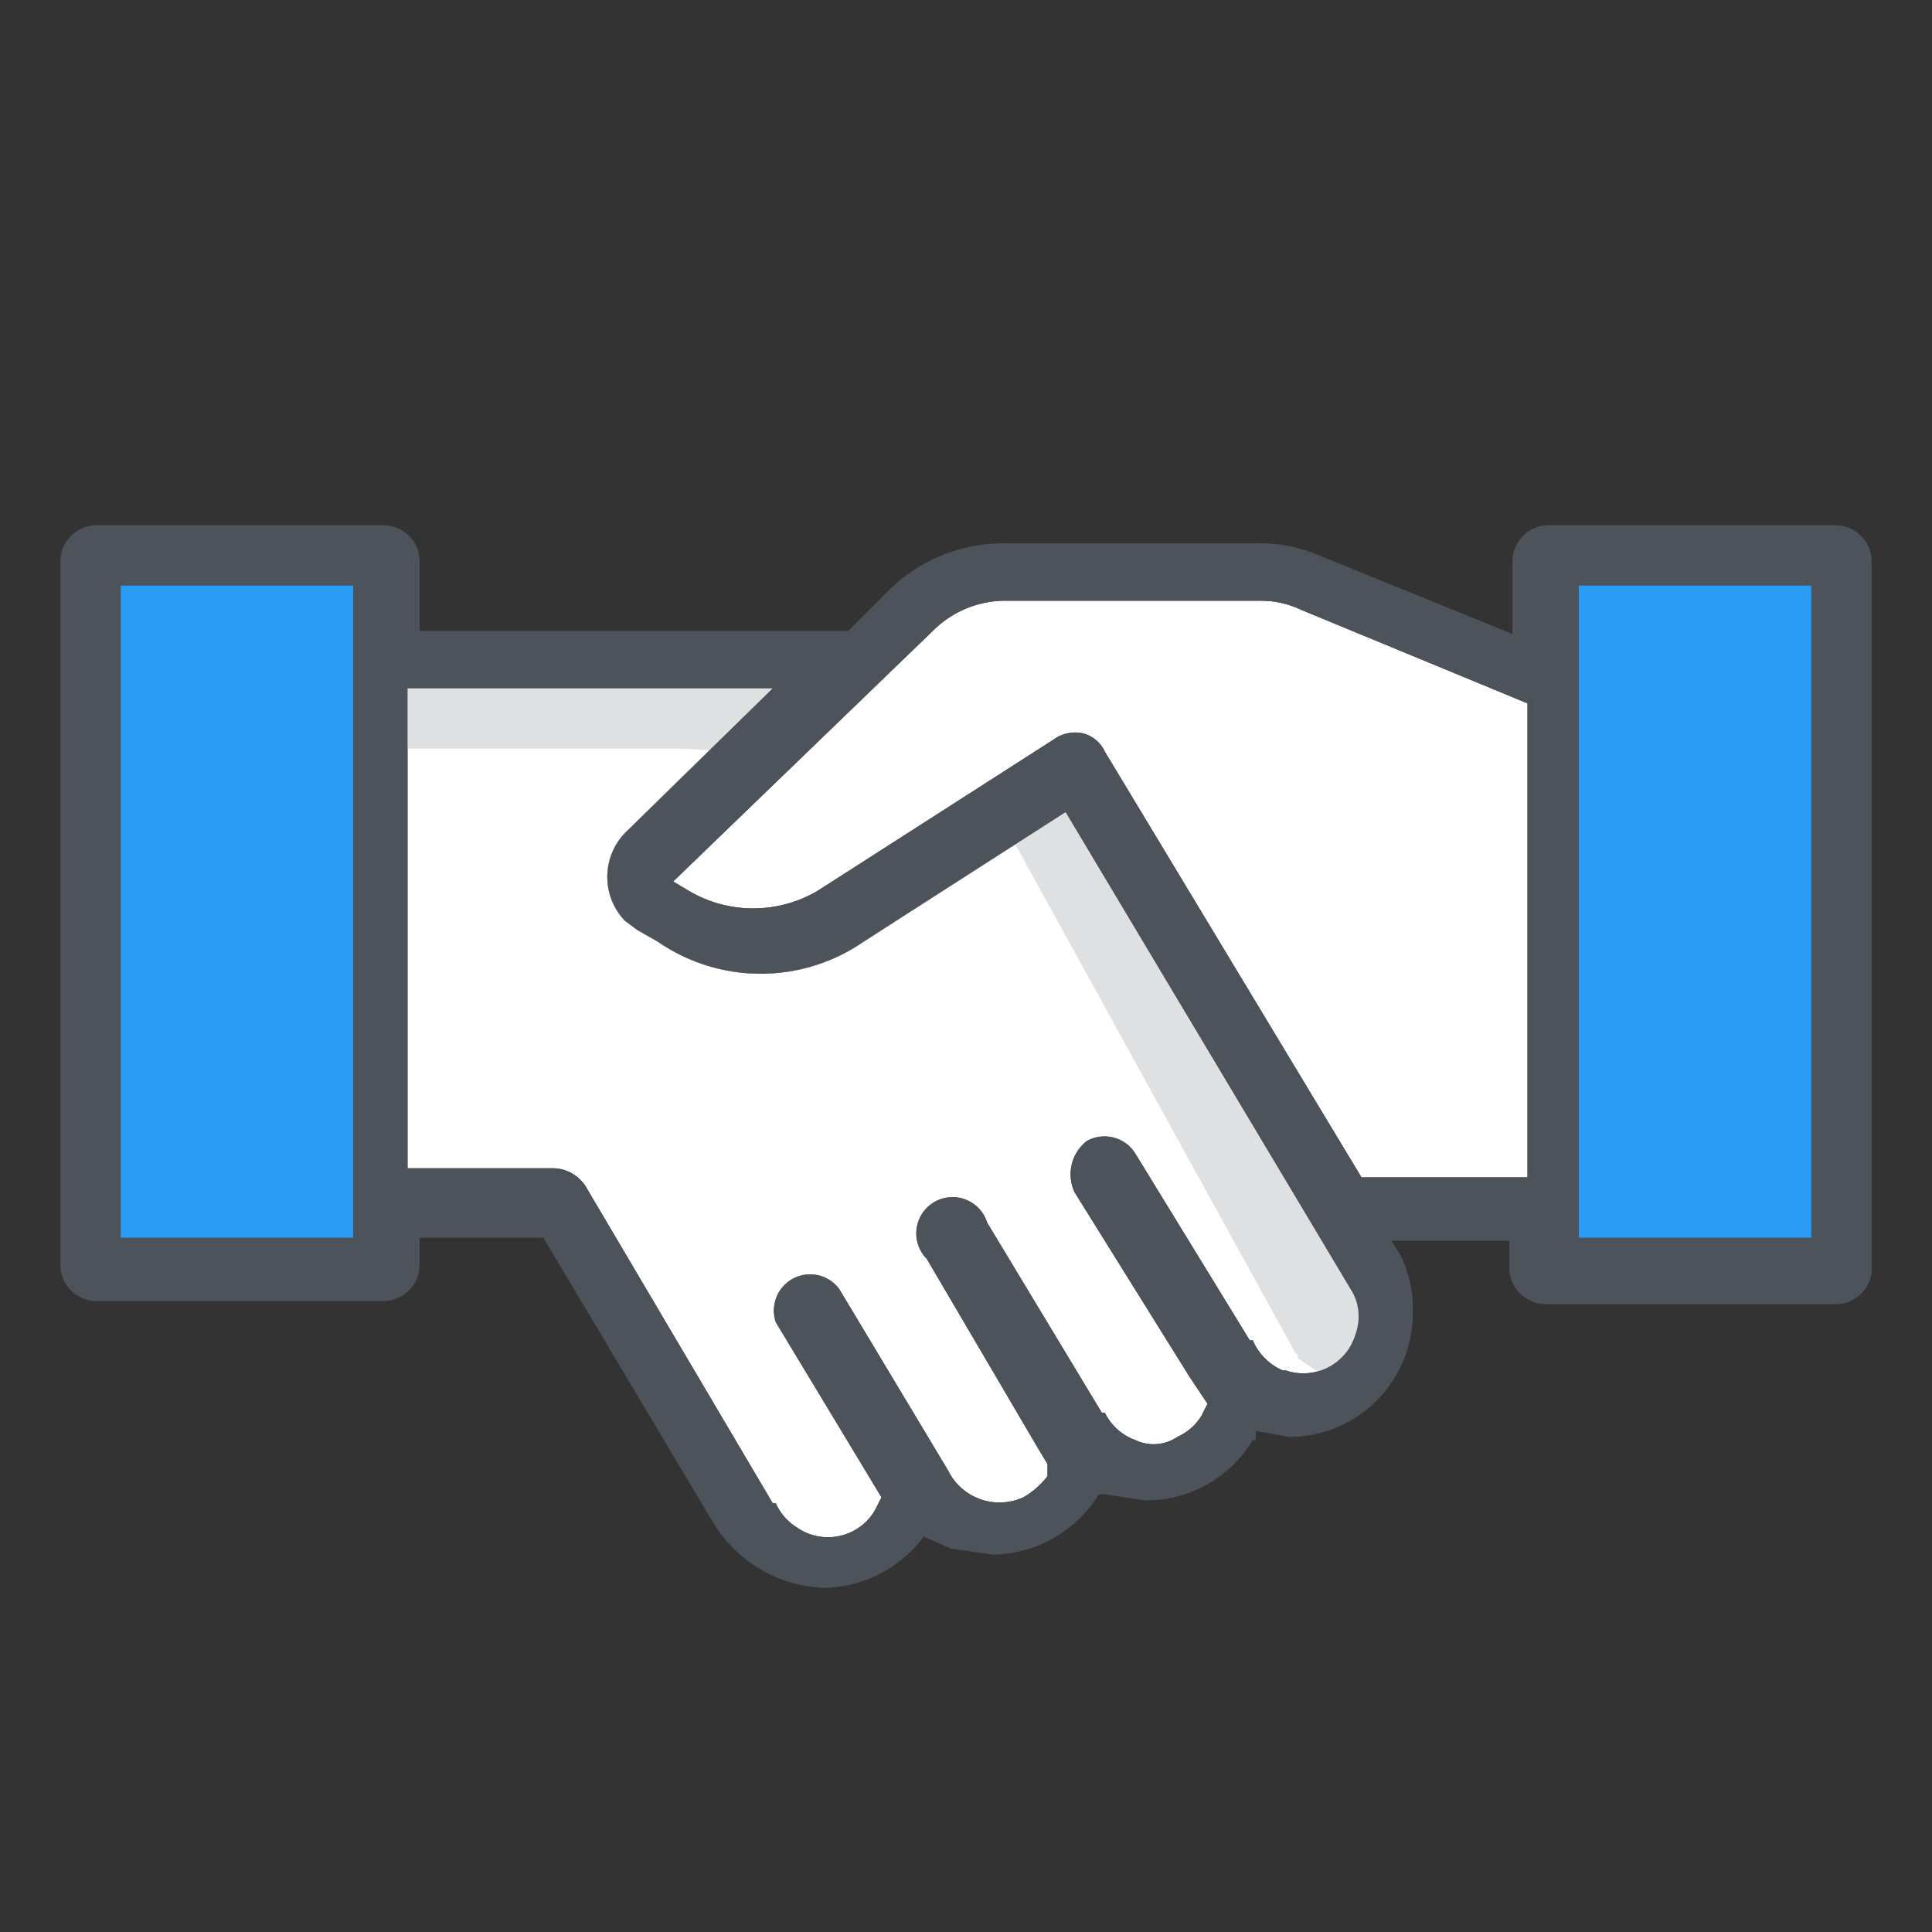
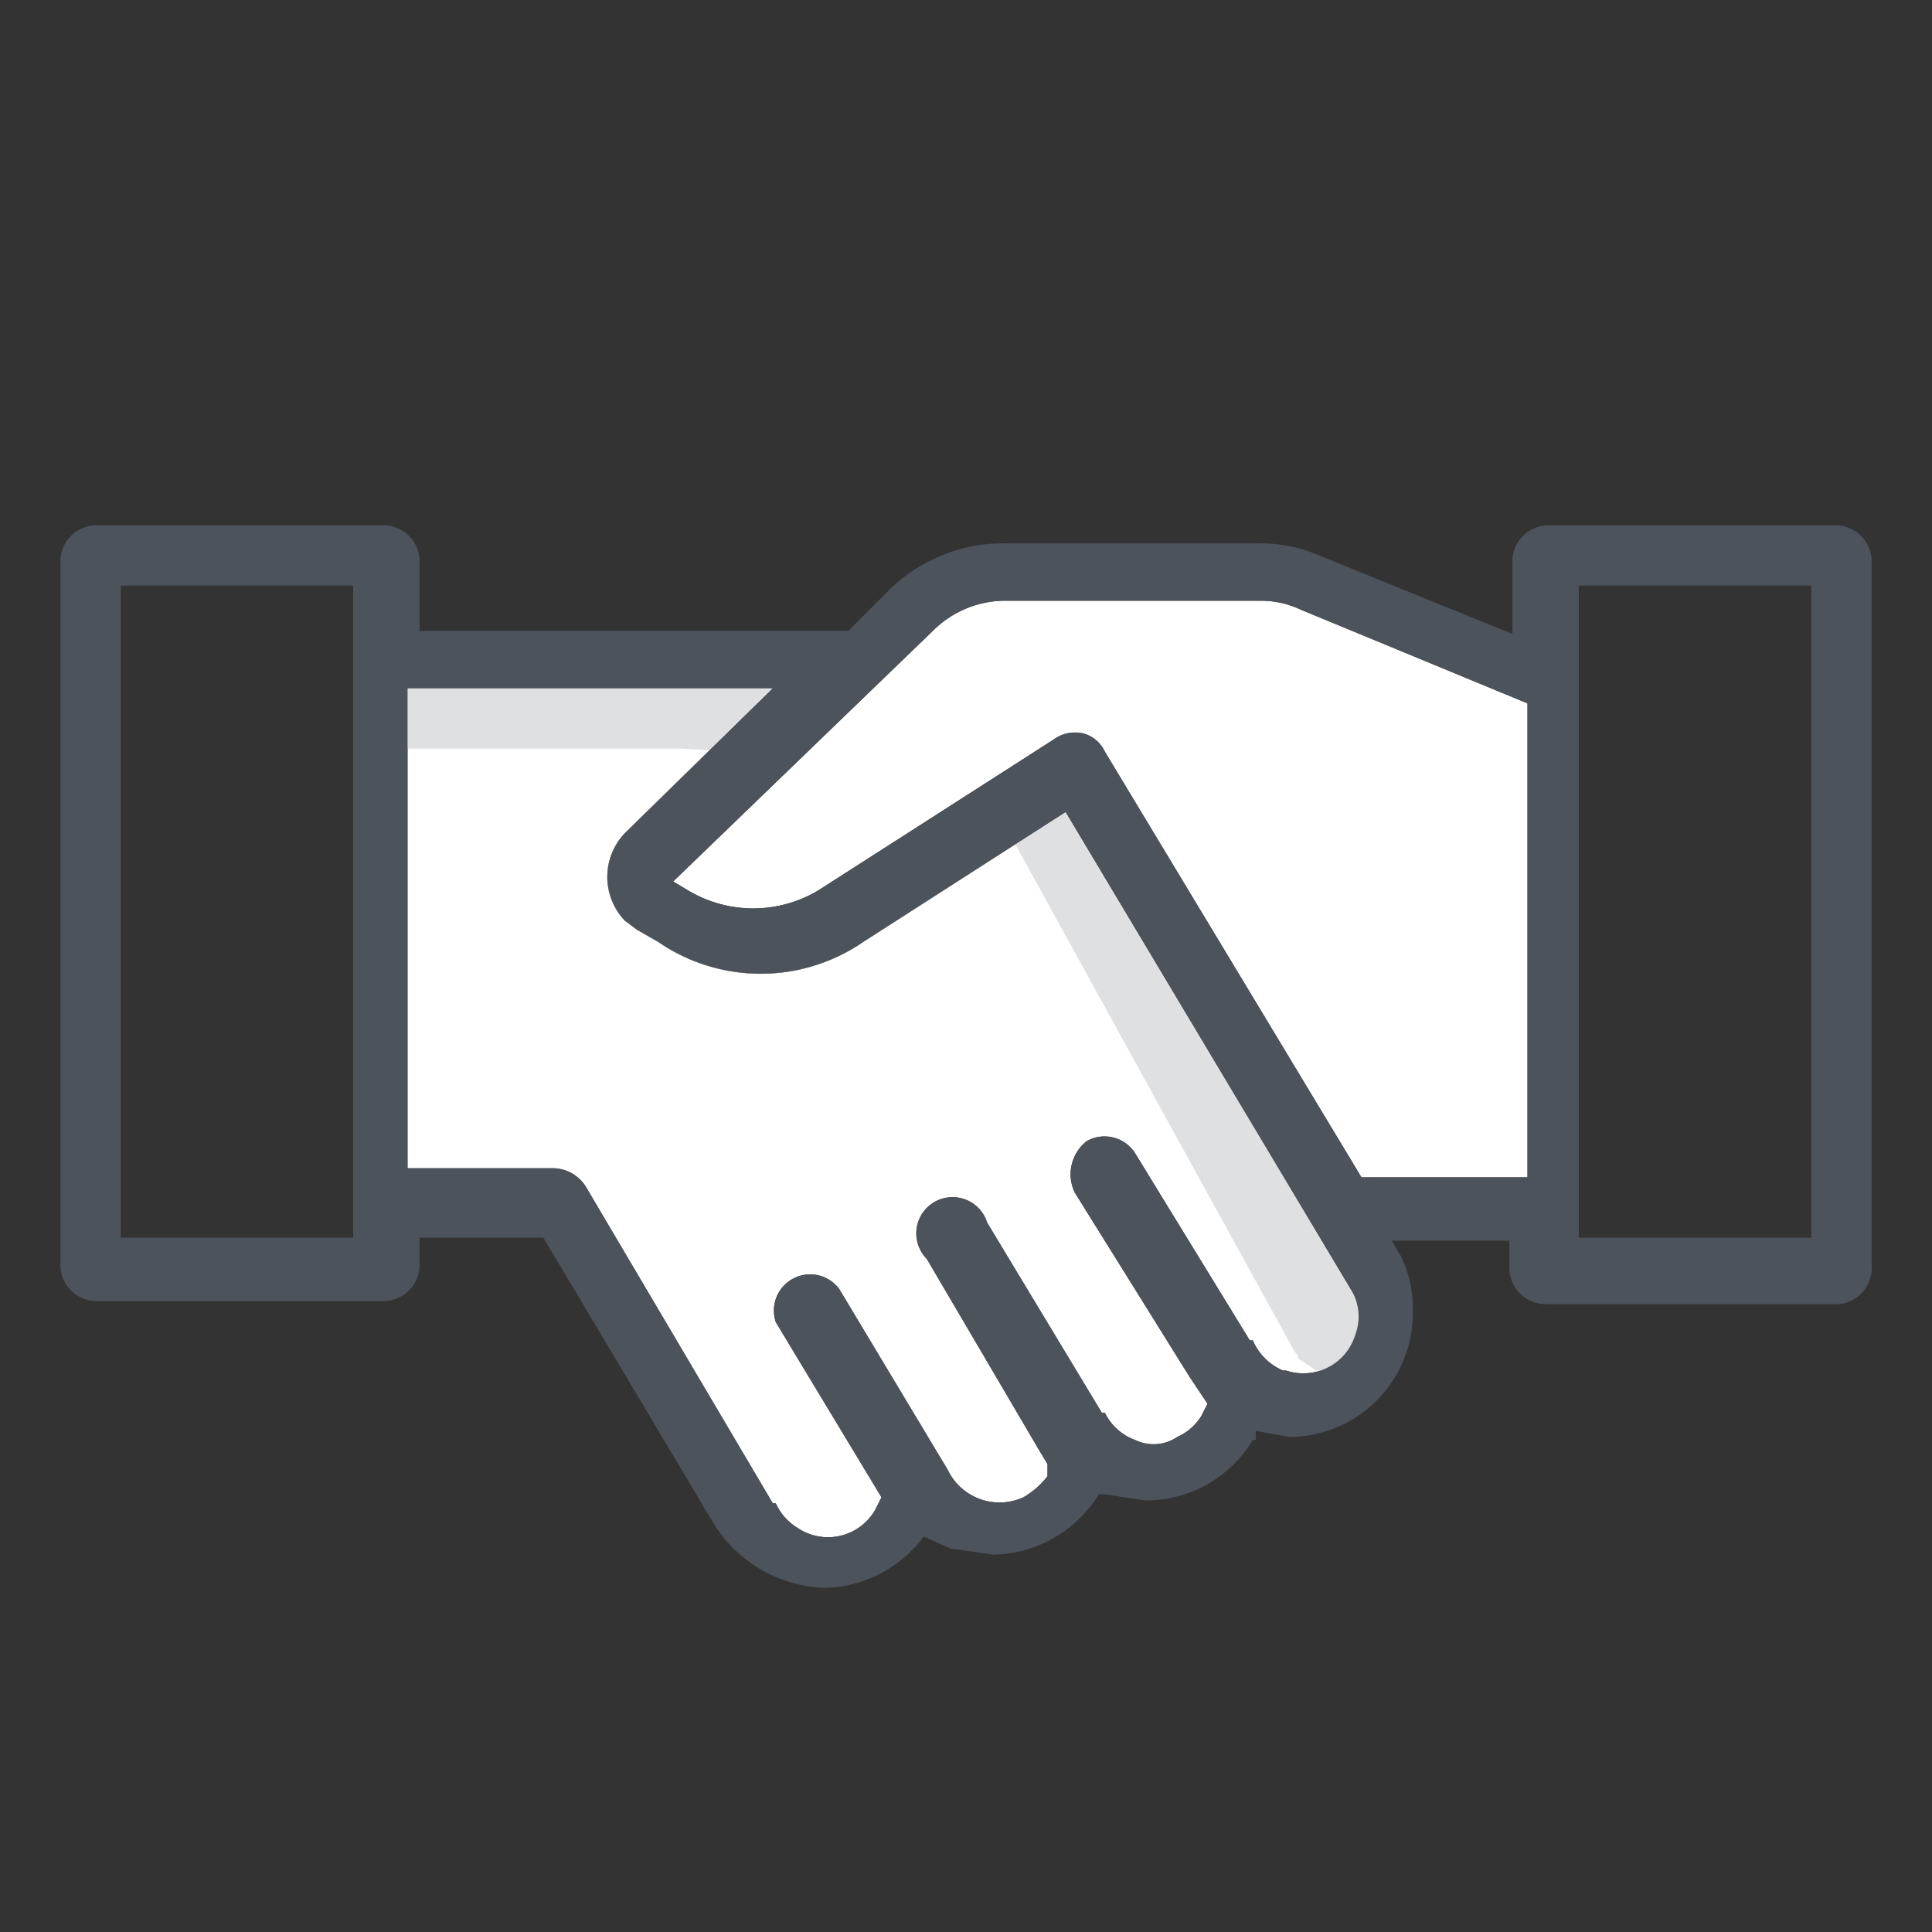
<svg xmlns="http://www.w3.org/2000/svg" viewBox="0 0 64 64">
  <rect x="0" y="0" width="64" height="64" fill="#333333" stroke="none" />
  <defs>
    <style>.cls-2{fill:#fff}</style>
  </defs>
  <g style="isolation:isolate">
    <g id="stroke">
      <path class="cls-2" d="M44.9 44.2a1.8 1.8 0 01-2.3 1.2h-.1a1.9 1.9 0 01-1-1h-.1l-3.8-6.2a1.2 1.2 0 00-1.6-.4 1.4 1.4 0 00-.4 1.7l3.8 6.1.6.9-.2.4a1.8 1.8 0 01-.8.7 1.4 1.4 0 01-1.4.1 1.8 1.8 0 01-1-.9h-.1l-3.8-6.3a1.2 1.2 0 10-2 1.2l3.7 6.3.3.5v.4a2.7 2.7 0 01-.8.7 1.9 1.9 0 01-2.5-.9l-3.6-6a1.2 1.2 0 00-2.1 1.1l3.5 5.8-.2.4a1.8 1.8 0 01-2.6.6 1.8 1.8 0 01-.7-.8h-.1l-6.2-10.5a1.3 1.3 0 00-1.1-.6h-4.8V22.8h12.1l-4.8 4.7a2.1 2.1 0 00-.1 3l.4.3.7.4a6 6 0 006.8 0l6.7-4.3 9.5 15.9a1.7 1.7 0 01.1 1.4z" />
      <path class="cls-2" d="M45.1 39l-8.5-14.1a1.1 1.1 0 00-.7-.6 1.2 1.2 0 00-1 .2l-7.8 5a4.2 4.2 0 01-4.3 0l-.5-.3 8.6-8.3a3.4 3.4 0 012.3-1h8.6a3.1 3.1 0 011.3.3l7.5 3.1V39z" />
-       <path d="M3 18h10v24H3zm48 0h10v24H51z" style="mix-blend-mode:darken" fill="#2a9cf5" />
      <path d="M44.8 42.8l-9.5-15.9-6.7 4.3a6 6 0 01-6.8 0l-.7-.4-.4-.3a2.1 2.1 0 01.1-3l4.8-4.7H13.5v2h9.1l3.4.2c-.8.8-1.7-.5-5 4a28.4 28.4 0 003.1 1.8v.2c2.1 1.3 3.4-.2 4 0l5-4 9.8 17.8c.1.1.1.1.1.2l.6.4h.1c1 .3 1-.2 1.3-1.2a1.7 1.7 0 00-.2-1.4z" fill="#dee0e2" />
      <path d="M60.8 17.4h-9.5a1.2 1.2 0 00-1.2 1.2V21l-6.4-2.6a4.9 4.9 0 00-2.1-.4h-8.2a5.4 5.4 0 00-3.9 1.5l-1.4 1.4H13.9v-2.3a1.2 1.2 0 00-1.2-1.2H3.2A1.2 1.2 0 002 18.6v23.3a1.2 1.2 0 001.2 1.2h9.5a1.2 1.2 0 001.2-1.2V41H18l5.6 9.4a4.5 4.5 0 003.7 2.2 4.2 4.2 0 003.3-1.7l.9.4 1.4.2a4.2 4.2 0 003.5-2h.2l1.3.2a4.1 4.1 0 003.6-2h.1v-.3l1.1.2a4.1 4.1 0 004.1-4.2 3.9 3.9 0 00-.4-1.8l-.3-.5H50v.9a1.2 1.2 0 001.2 1.2h9.5a1.2 1.2 0 001.3-1.3V18.6a1.2 1.2 0 00-1.2-1.2zM11.7 41H4V19.4h7.7zm33.2 3.2a1.8 1.8 0 01-2.3 1.2h-.1a1.9 1.9 0 01-1-1h-.1l-3.8-6.2a1.2 1.2 0 00-1.6-.4 1.4 1.4 0 00-.4 1.7l3.8 6.1.6.9-.2.4a1.8 1.8 0 01-.8.7 1.4 1.4 0 01-1.4.1 1.8 1.8 0 01-1-.9h-.1l-3.8-6.3a1.2 1.2 0 10-2 1.2l3.7 6.3.3.5v.4a2.7 2.7 0 01-.8.7 1.9 1.9 0 01-2.5-.9l-3.6-6a1.2 1.2 0 00-2.1 1.1l3.5 5.8-.2.4a1.8 1.8 0 01-2.6.6 1.8 1.8 0 01-.7-.8h-.1l-6.2-10.5a1.3 1.3 0 00-1.1-.6h-4.8V22.8h12.1l-4.8 4.7a2.1 2.1 0 00-.1 3l.4.3.7.4a6 6 0 006.8 0l6.7-4.3 9.5 15.9a1.7 1.7 0 01.1 1.4zm.2-5.2l-8.5-14.1a1.1 1.1 0 00-.7-.6 1.2 1.2 0 00-1 .2l-7.8 5a4.2 4.2 0 01-4.3 0l-.5-.3 8.6-8.3a3.4 3.4 0 012.3-1h8.6a3.1 3.1 0 011.3.3l7.5 3.1V39zM60 41h-7.7V19.4H60z" fill="#4d535b" />
    </g>
  </g>
</svg>